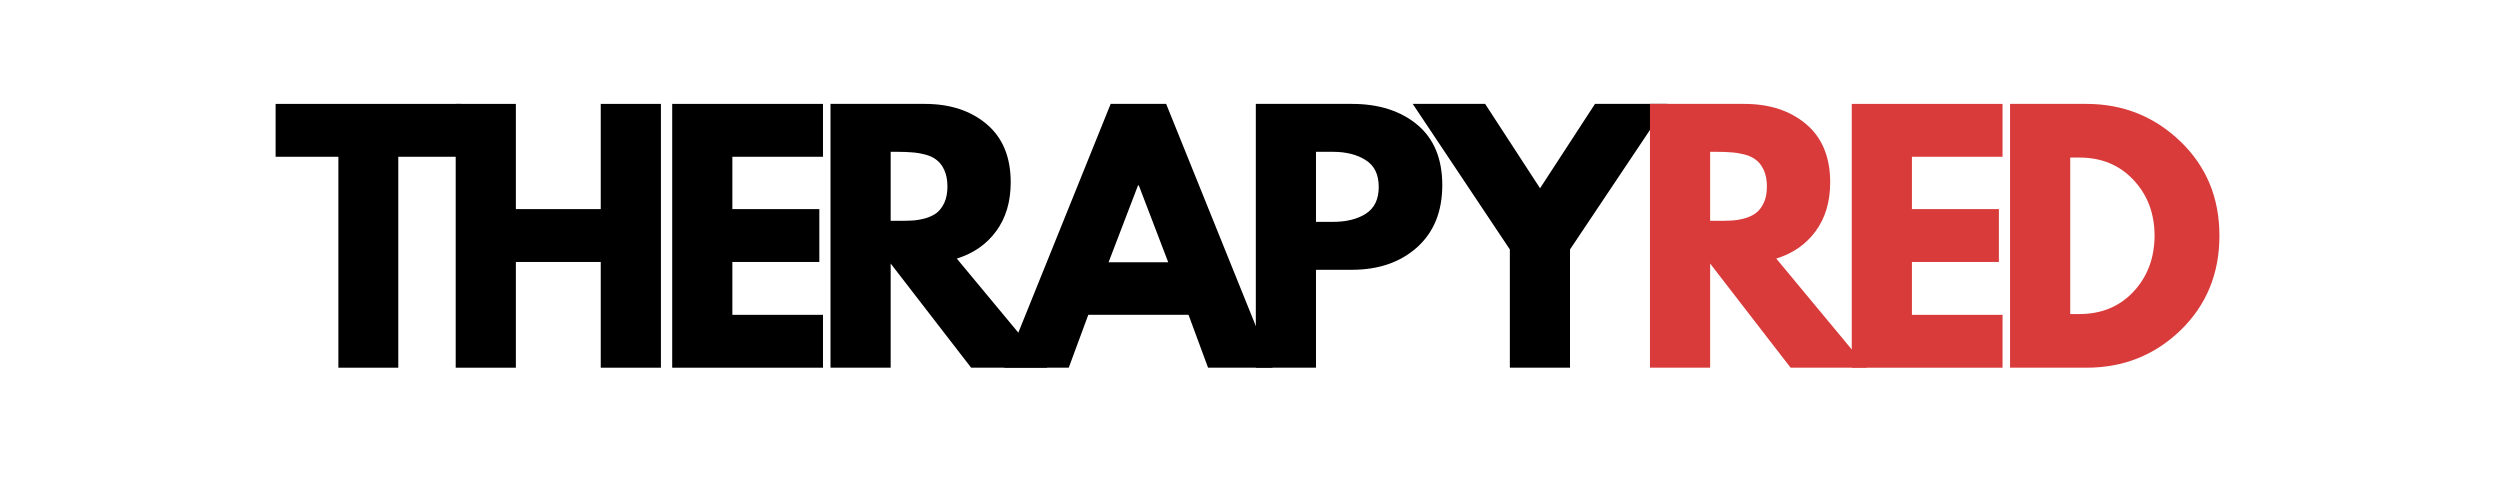
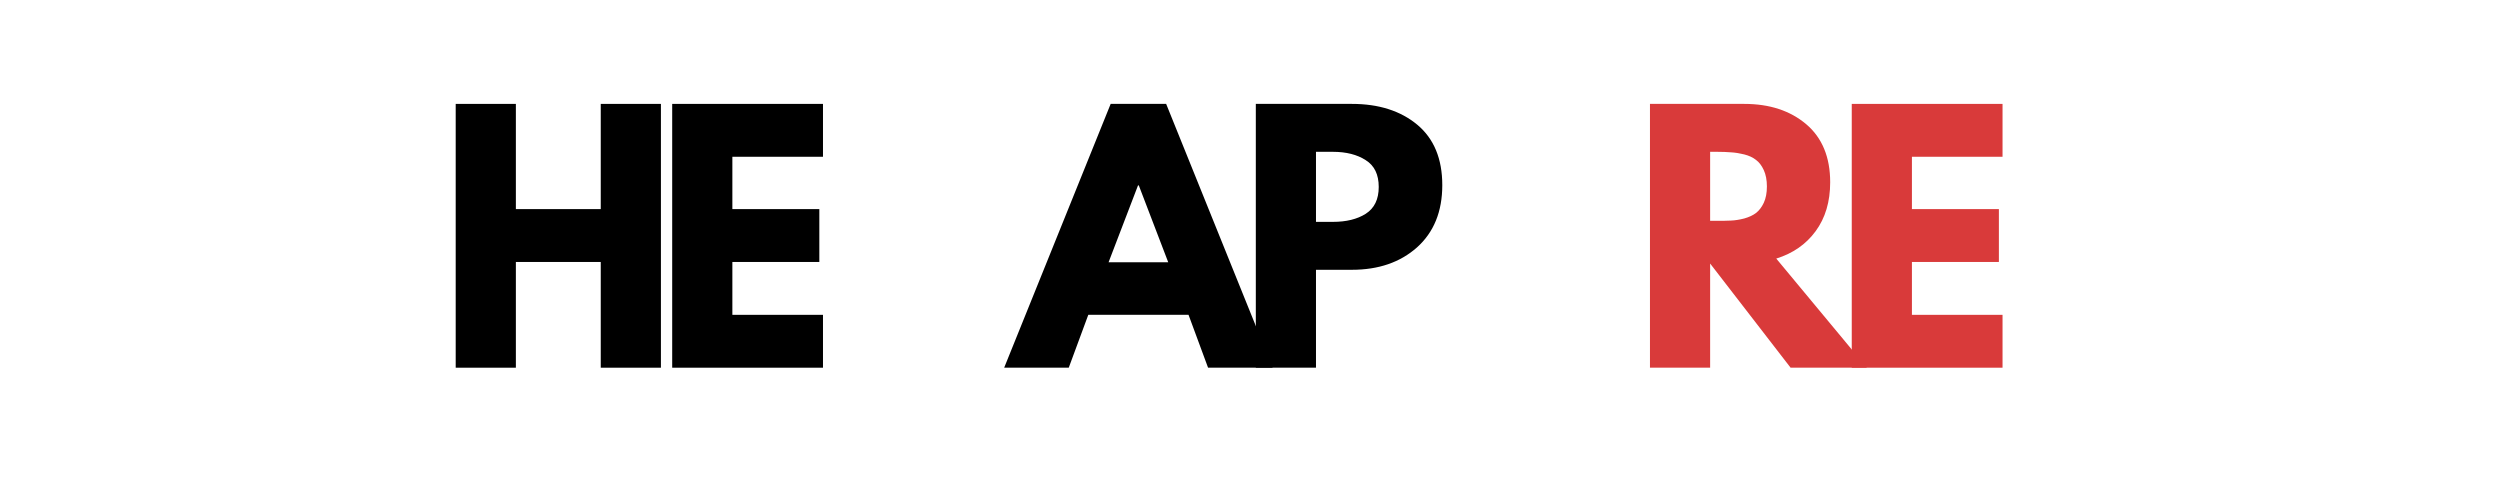
<svg xmlns="http://www.w3.org/2000/svg" version="1.0" preserveAspectRatio="xMidYMid meet" height="40" viewBox="0 0 150 30" zoomAndPan="magnify" width="200">
  <defs>
    <g />
  </defs>
  <g fill-opacity="1" fill="#000000">
    <g transform="translate(16.381, 22.062)">
      <g>
-         <path d="M 0.156 -12.656 L 0.156 -15.828 L 11.281 -15.828 L 11.281 -12.656 L 7.516 -12.656 L 7.516 0 L 3.922 0 L 3.922 -12.656 Z M 0.156 -12.656" />
-       </g>
+         </g>
    </g>
  </g>
  <g fill-opacity="1" fill="#000000">
    <g transform="translate(26.186, 22.062)">
      <g>
        <path d="M 4.766 -6.344 L 4.766 0 L 1.156 0 L 1.156 -15.828 L 4.766 -15.828 L 4.766 -9.516 L 9.859 -9.516 L 9.859 -15.828 L 13.469 -15.828 L 13.469 0 L 9.859 0 L 9.859 -6.344 Z M 4.766 -6.344" />
      </g>
    </g>
  </g>
  <g fill-opacity="1" fill="#000000">
    <g transform="translate(39.176, 22.062)">
      <g>
        <path d="M 10.203 -15.828 L 10.203 -12.656 L 4.766 -12.656 L 4.766 -9.516 L 9.984 -9.516 L 9.984 -6.344 L 4.766 -6.344 L 4.766 -3.172 L 10.203 -3.172 L 10.203 0 L 1.156 0 L 1.156 -15.828 Z M 10.203 -15.828" />
      </g>
    </g>
  </g>
  <g fill-opacity="1" fill="#000000">
    <g transform="translate(48.674, 22.062)">
      <g>
-         <path d="M 1.156 -15.828 L 6.812 -15.828 C 8.332 -15.828 9.57 -15.422 10.531 -14.609 C 11.488 -13.797 11.969 -12.633 11.969 -11.125 C 11.969 -9.957 11.676 -8.977 11.094 -8.188 C 10.52 -7.406 9.734 -6.859 8.734 -6.547 L 14.172 0 L 9.594 0 L 4.766 -6.25 L 4.766 0 L 1.156 0 Z M 4.766 -8.812 L 5.188 -8.812 C 5.508 -8.812 5.785 -8.816 6.016 -8.828 C 6.254 -8.836 6.52 -8.879 6.812 -8.953 C 7.102 -9.035 7.336 -9.145 7.516 -9.281 C 7.703 -9.426 7.859 -9.629 7.984 -9.891 C 8.109 -10.16 8.172 -10.488 8.172 -10.875 C 8.172 -11.258 8.109 -11.586 7.984 -11.859 C 7.859 -12.129 7.703 -12.332 7.516 -12.469 C 7.336 -12.613 7.102 -12.723 6.812 -12.797 C 6.52 -12.867 6.254 -12.91 6.016 -12.922 C 5.785 -12.941 5.508 -12.953 5.188 -12.953 L 4.766 -12.953 Z M 4.766 -8.812" />
-       </g>
+         </g>
    </g>
  </g>
  <g fill-opacity="1" fill="#000000">
    <g transform="translate(60.781, 22.062)">
      <g>
        <path d="M 9.188 -15.828 L 15.578 0 L 11.703 0 L 10.531 -3.172 L 4.516 -3.172 L 3.344 0 L -0.531 0 L 5.859 -15.828 Z M 9.312 -6.328 L 7.547 -10.938 L 7.5 -10.938 L 5.734 -6.328 Z M 9.312 -6.328" />
      </g>
    </g>
  </g>
  <g fill-opacity="1" fill="#000000">
    <g transform="translate(74.193, 22.062)">
      <g>
        <path d="M 1.156 -15.828 L 6.922 -15.828 C 8.535 -15.828 9.844 -15.41 10.844 -14.578 C 11.844 -13.742 12.344 -12.535 12.344 -10.953 C 12.344 -9.367 11.836 -8.125 10.828 -7.219 C 9.816 -6.32 8.516 -5.875 6.922 -5.875 L 4.766 -5.875 L 4.766 0 L 1.156 0 Z M 4.766 -8.75 L 5.781 -8.75 C 6.582 -8.75 7.238 -8.91 7.75 -9.234 C 8.27 -9.566 8.531 -10.102 8.531 -10.844 C 8.531 -11.594 8.27 -12.129 7.75 -12.453 C 7.238 -12.785 6.582 -12.953 5.781 -12.953 L 4.766 -12.953 Z M 4.766 -8.75" />
      </g>
    </g>
  </g>
  <g fill-opacity="1" fill="#000000">
    <g transform="translate(85.341, 22.062)">
      <g>
-         <path d="M -0.578 -15.828 L 3.766 -15.828 L 7.062 -10.766 L 10.359 -15.828 L 14.703 -15.828 L 8.859 -7.094 L 8.859 0 L 5.25 0 L 5.25 -7.094 Z M -0.578 -15.828" />
-       </g>
+         </g>
    </g>
  </g>
  <g fill-opacity="1" fill="#d93a3a">
    <g transform="translate(97.842, 22.062)">
      <g>
        <path d="M 1.156 -15.828 L 6.812 -15.828 C 8.332 -15.828 9.57 -15.422 10.531 -14.609 C 11.488 -13.797 11.969 -12.633 11.969 -11.125 C 11.969 -9.957 11.676 -8.977 11.094 -8.188 C 10.52 -7.406 9.734 -6.859 8.734 -6.547 L 14.172 0 L 9.594 0 L 4.766 -6.25 L 4.766 0 L 1.156 0 Z M 4.766 -8.812 L 5.188 -8.812 C 5.508 -8.812 5.785 -8.816 6.016 -8.828 C 6.254 -8.836 6.52 -8.879 6.812 -8.953 C 7.102 -9.035 7.336 -9.145 7.516 -9.281 C 7.703 -9.426 7.859 -9.629 7.984 -9.891 C 8.109 -10.16 8.172 -10.488 8.172 -10.875 C 8.172 -11.258 8.109 -11.586 7.984 -11.859 C 7.859 -12.129 7.703 -12.332 7.516 -12.469 C 7.336 -12.613 7.102 -12.723 6.812 -12.797 C 6.52 -12.867 6.254 -12.91 6.016 -12.922 C 5.785 -12.941 5.508 -12.953 5.188 -12.953 L 4.766 -12.953 Z M 4.766 -8.812" />
      </g>
    </g>
  </g>
  <g fill-opacity="1" fill="#d93a3a">
    <g transform="translate(109.949, 22.062)">
      <g>
        <path d="M 10.203 -15.828 L 10.203 -12.656 L 4.766 -12.656 L 4.766 -9.516 L 9.984 -9.516 L 9.984 -6.344 L 4.766 -6.344 L 4.766 -3.172 L 10.203 -3.172 L 10.203 0 L 1.156 0 L 1.156 -15.828 Z M 10.203 -15.828" />
      </g>
    </g>
  </g>
  <g fill-opacity="1" fill="#d93a3a">
    <g transform="translate(119.447, 22.062)">
      <g>
-         <path d="M 1.156 -15.828 L 5.734 -15.828 C 7.93 -15.828 9.812 -15.078 11.375 -13.578 C 12.938 -12.078 13.719 -10.191 13.719 -7.922 C 13.719 -5.648 12.941 -3.758 11.391 -2.25 C 9.836 -0.75 7.953 0 5.734 0 L 1.156 0 Z M 4.766 -3.219 L 5.312 -3.219 C 6.633 -3.219 7.711 -3.66 8.547 -4.547 C 9.391 -5.441 9.816 -6.562 9.828 -7.906 C 9.828 -9.25 9.406 -10.367 8.562 -11.266 C 7.727 -12.16 6.645 -12.609 5.312 -12.609 L 4.766 -12.609 Z M 4.766 -3.219" />
-       </g>
+         </g>
    </g>
  </g>
</svg>